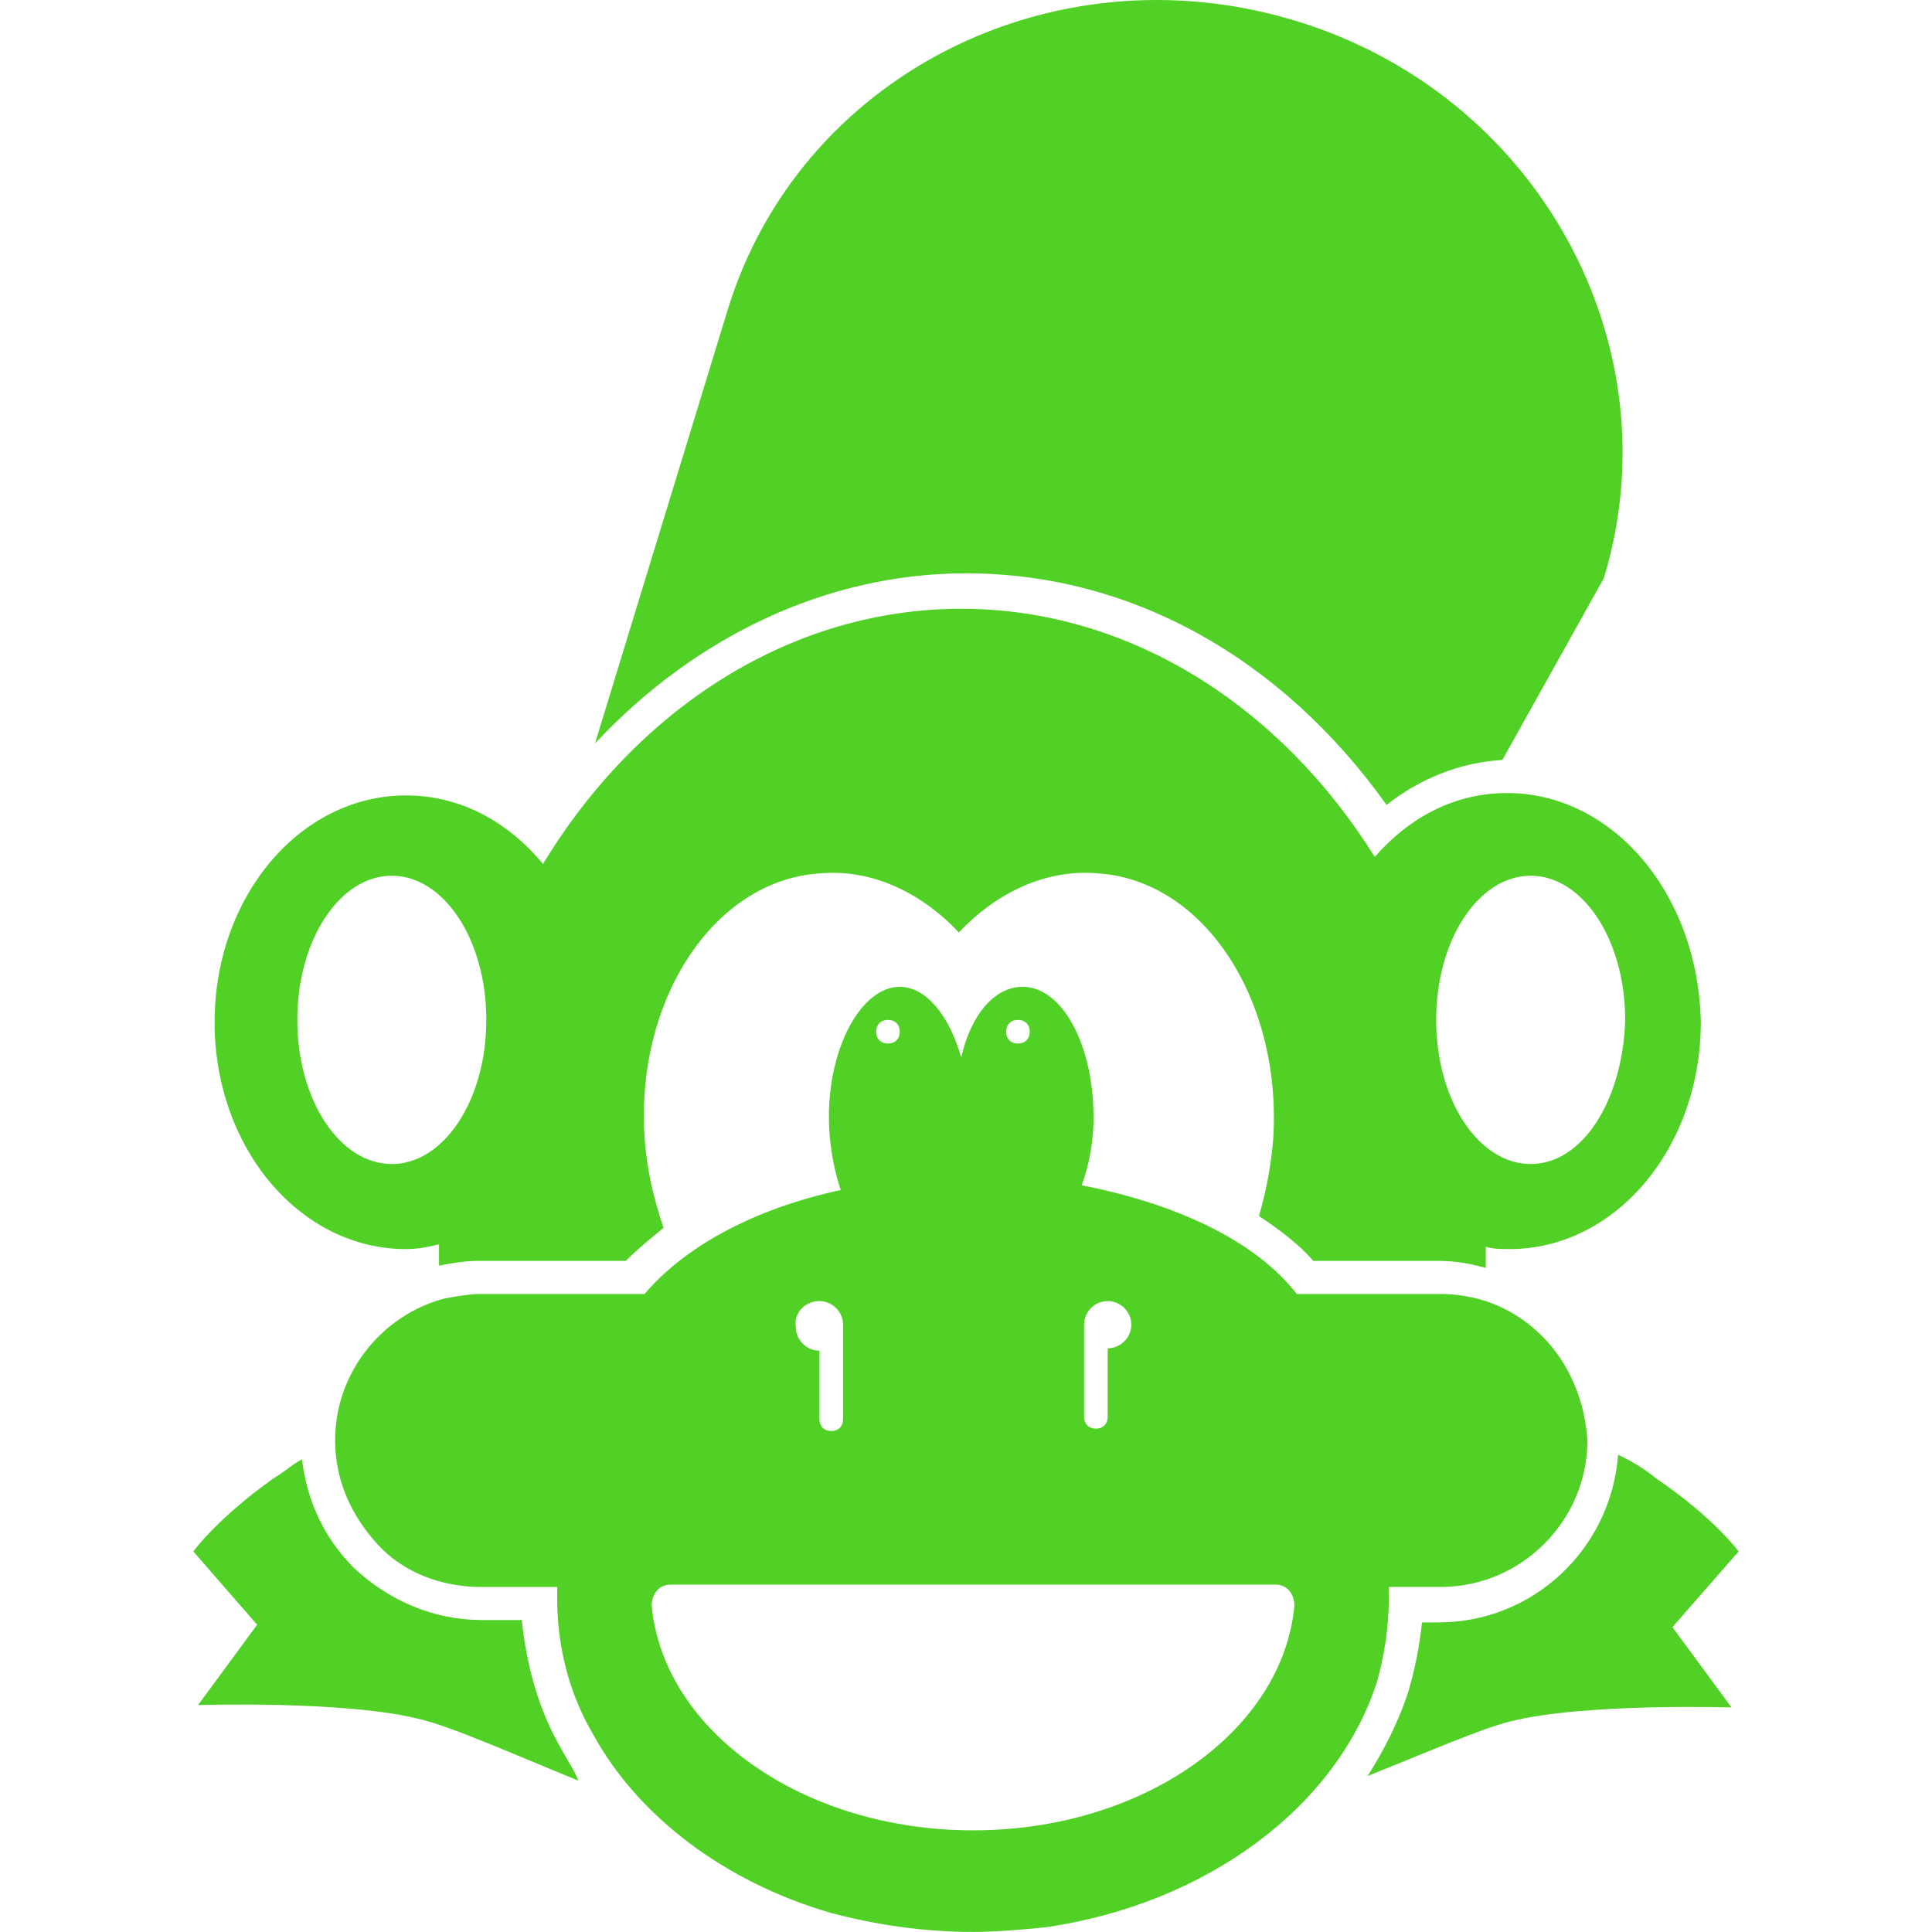
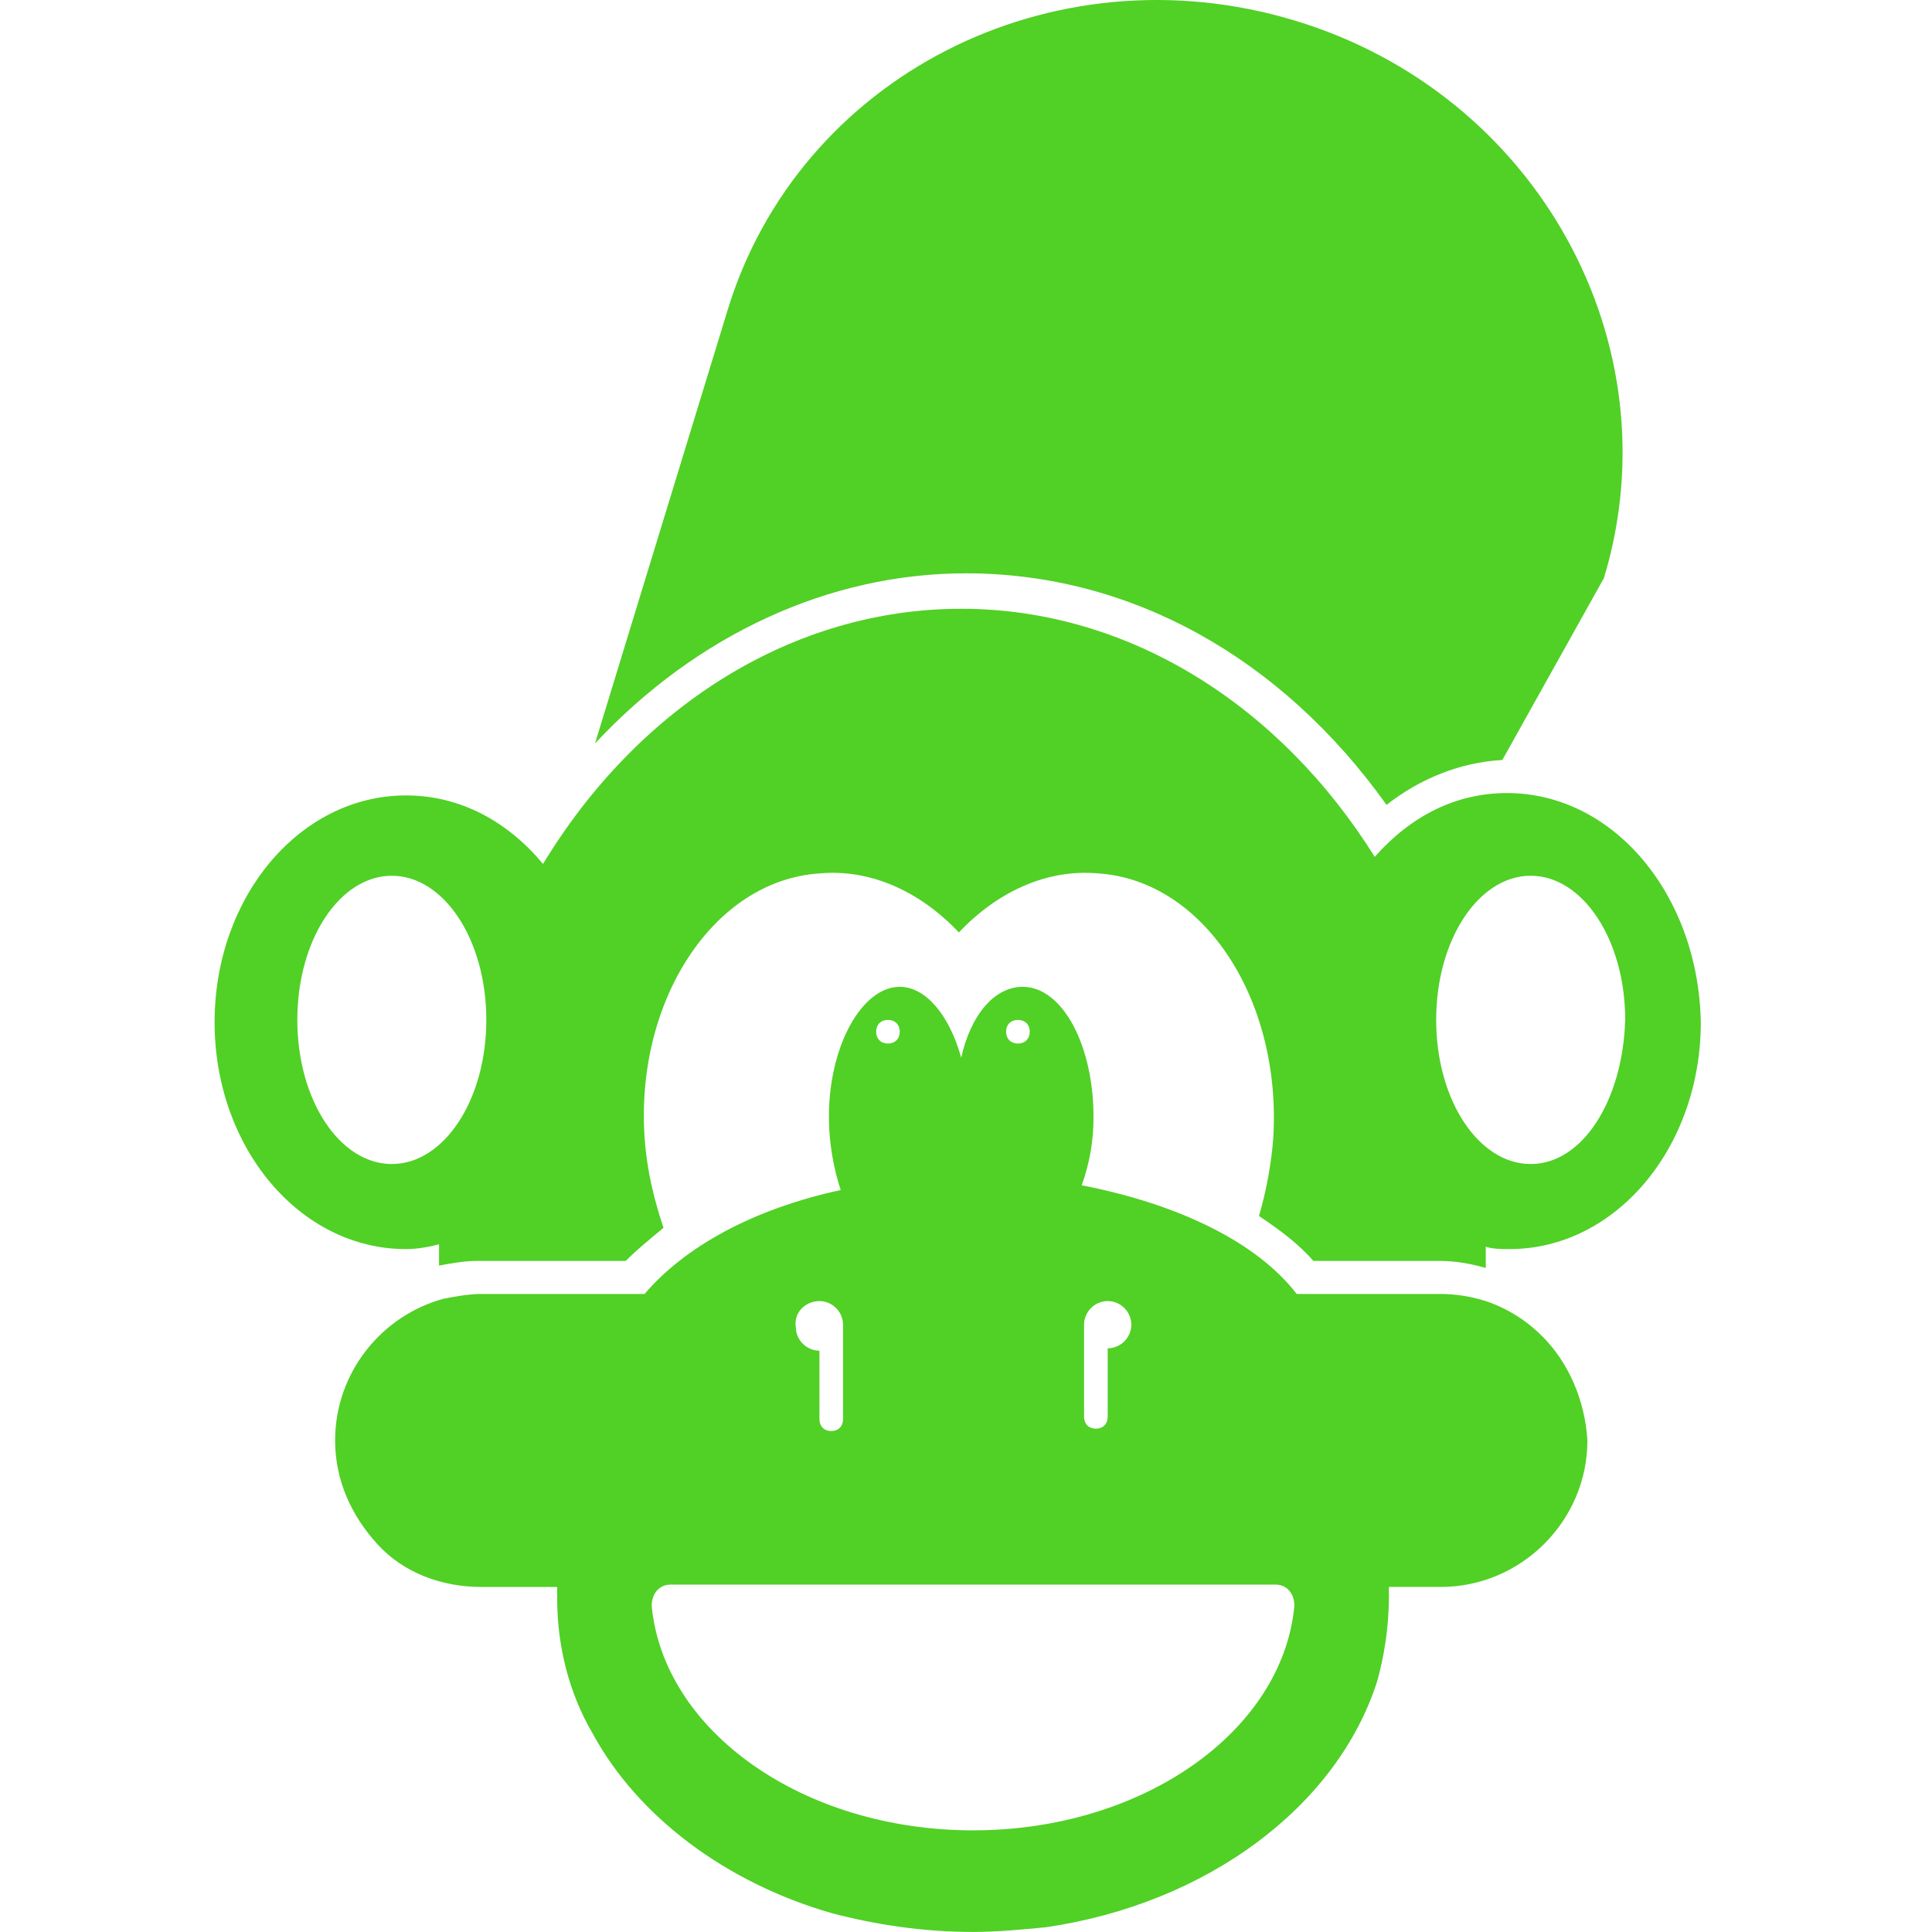
<svg xmlns="http://www.w3.org/2000/svg" xmlns:ns1="http://www.serif.com/" width="100%" height="100%" viewBox="0 0 600 600" version="1.1" xml:space="preserve" style="fill-rule:evenodd;clip-rule:evenodd;stroke-linejoin:round;stroke-miterlimit:2;">
  <g transform="matrix(1,0,0,1,-1300,0)">
-     <rect id="Monkey-Town" ns1:id="Monkey Town" x="1300" y="0" width="600" height="600" style="fill:none;" />
    <clipPath id="_clip1">
      <rect id="Monkey-Town1" ns1:id="Monkey Town" x="1300" y="0" width="600" height="600" />
    </clipPath>
    <g clip-path="url(#_clip1)">
      <g transform="matrix(11.156,0,0,11.156,1360.04,0)">
        <g id="Layer1">
          <g>
            <g>
              <g>
                <path d="M21.509,15.96C26.047,15.96 30.257,18.262 33.217,22.406C34.137,21.683 35.256,21.222 36.44,21.156L39.268,16.092C41.241,9.58 37.426,2.608 30.651,0.569C23.877,-1.471 16.839,2.147 14.865,8.659L11.182,20.696C14.01,17.67 17.694,15.96 21.509,15.96Z" style="fill:rgb(81,208,38);fill-rule:nonzero;" />
              </g>
            </g>
            <g>
              <g>
                <g>
-                   <path d="M43.017,43.19C43.017,43.19 42.359,42.27 40.715,41.152C40.32,40.823 39.925,40.626 39.663,40.494C39.465,43.125 37.295,45.164 34.663,45.164L34.203,45.164C34.135,45.833 34.003,46.493 33.809,47.137C33.546,47.927 33.151,48.717 32.69,49.44C34.335,48.782 35.848,48.124 36.637,47.927C38.676,47.401 42.82,47.532 42.82,47.532L41.175,45.296L43.017,43.19Z" style="fill:rgb(81,208,38);fill-rule:nonzero;" />
-                 </g>
+                   </g>
              </g>
              <g>
                <g>
-                   <path d="M10.261,48.716C9.603,47.598 9.274,46.348 9.143,45.098L8.025,45.098C6.709,45.098 5.459,44.572 4.473,43.651C3.618,42.796 3.157,41.744 3.026,40.626C2.763,40.757 2.566,40.955 2.236,41.152C0.658,42.27 0,43.19 0,43.19L1.776,45.229L0.132,47.465C0.132,47.465 4.275,47.334 6.314,47.86C7.17,48.057 8.945,48.847 10.721,49.57C10.59,49.241 10.393,48.978 10.261,48.715L10.261,48.716Z" style="fill:rgb(81,208,38);fill-rule:nonzero;" />
-                 </g>
+                   </g>
              </g>
            </g>
            <g>
              <path d="M37.229,32.404C35.782,32.404 34.598,30.628 34.598,28.392C34.598,26.155 35.782,24.379 37.229,24.379C38.676,24.379 39.86,26.155 39.86,28.392C39.794,30.628 38.676,32.404 37.229,32.404ZM5.525,32.404C4.078,32.404 2.895,30.628 2.895,28.392C2.895,26.155 4.078,24.379 5.525,24.379C6.972,24.379 8.156,26.155 8.156,28.392C8.156,30.628 6.972,32.404 5.526,32.404L5.525,32.404ZM36.571,22.077C35.124,22.077 33.874,22.735 32.888,23.853C30.257,19.643 26.048,16.947 21.378,16.947C16.641,16.947 12.366,19.709 9.735,24.05C8.748,22.867 7.433,22.143 5.92,22.143C2.96,22.143 0.592,24.971 0.592,28.457C0.592,31.944 2.96,34.772 5.92,34.772C6.249,34.772 6.578,34.706 6.84,34.64L6.84,35.232C7.17,35.167 7.564,35.101 7.893,35.101L12.037,35.101C12.366,34.771 12.695,34.509 13.089,34.18C12.826,33.39 12.629,32.601 12.563,31.68C12.3,27.865 14.471,24.51 17.431,24.314C18.878,24.182 20.259,24.84 21.311,25.958C22.364,24.84 23.745,24.182 25.192,24.314C28.152,24.511 30.322,27.865 30.059,31.746C29.998,32.459 29.866,33.164 29.665,33.851C30.257,34.246 30.783,34.641 31.178,35.101L34.664,35.101C35.124,35.101 35.519,35.167 35.979,35.298L35.979,34.706C36.177,34.772 36.439,34.772 36.637,34.772C39.597,34.772 41.965,31.944 41.965,28.457C41.899,24.906 39.531,22.077 36.571,22.077Z" style="fill:rgb(81,208,38);fill-rule:nonzero;" />
            </g>
            <g>
              <path d="M21.706,50.953C16.97,50.953 13.089,48.19 12.76,44.703C12.76,44.375 12.958,44.112 13.287,44.112L30.125,44.112C30.455,44.112 30.651,44.375 30.651,44.704C30.323,48.19 26.441,50.953 21.706,50.953ZM17.43,36.219C17.79,36.221 18.086,36.517 18.087,36.877L18.087,39.507C18.087,39.705 17.956,39.837 17.758,39.837C17.561,39.837 17.43,39.705 17.43,39.507L17.43,37.6C17.069,37.599 16.773,37.303 16.772,36.942C16.706,36.548 17.035,36.219 17.43,36.219ZM19.337,28.392C19.534,28.392 19.666,28.523 19.666,28.72C19.666,28.918 19.534,29.05 19.337,29.05C19.14,29.05 19.008,28.918 19.008,28.72C19.008,28.523 19.14,28.392 19.337,28.392ZM22.955,28.392C23.152,28.392 23.284,28.523 23.284,28.72C23.284,28.918 23.152,29.05 22.954,29.05C22.757,29.05 22.626,28.918 22.626,28.72C22.626,28.523 22.757,28.392 22.955,28.392ZM24.796,36.877C24.797,36.516 25.093,36.22 25.454,36.219C25.815,36.22 26.111,36.516 26.112,36.877C26.11,37.237 25.814,37.533 25.454,37.534L25.454,39.442C25.454,39.639 25.323,39.771 25.125,39.771C24.928,39.771 24.796,39.639 24.796,39.441L24.796,36.877ZM37.556,37.205C37.115,36.757 36.574,36.419 35.978,36.219C35.553,36.084 35.109,36.017 34.663,36.021L30.716,36.021C29.598,34.574 27.427,33.522 24.731,32.996C24.952,32.384 25.063,31.738 25.059,31.088C25.059,29.115 24.204,27.471 23.086,27.471C22.296,27.471 21.639,28.26 21.376,29.444C21.047,28.26 20.389,27.471 19.666,27.471C18.613,27.471 17.693,29.115 17.693,31.088C17.693,31.812 17.824,32.535 18.022,33.128C15.588,33.654 13.68,34.706 12.562,36.021L8.025,36.021C7.695,36.021 7.301,36.087 6.972,36.153C5.262,36.613 3.947,38.193 3.947,40.1C3.947,41.218 4.407,42.204 5.131,42.994C5.854,43.783 6.906,44.178 8.025,44.178L10.129,44.178L10.129,44.507C10.129,45.822 10.459,47.137 11.116,48.256C12.366,50.558 14.8,52.4 17.759,53.255C19.009,53.584 20.325,53.781 21.706,53.781C22.364,53.781 23.087,53.715 23.745,53.649C28.218,52.992 31.835,50.295 32.954,46.809C33.164,46.059 33.274,45.285 33.282,44.507L33.282,44.177L34.729,44.177C36.966,44.177 38.808,42.336 38.808,40.1C38.742,38.981 38.281,37.929 37.558,37.205L37.556,37.205Z" style="fill:rgb(81,208,38);fill-rule:nonzero;" />
            </g>
          </g>
        </g>
      </g>
    </g>
  </g>
</svg>